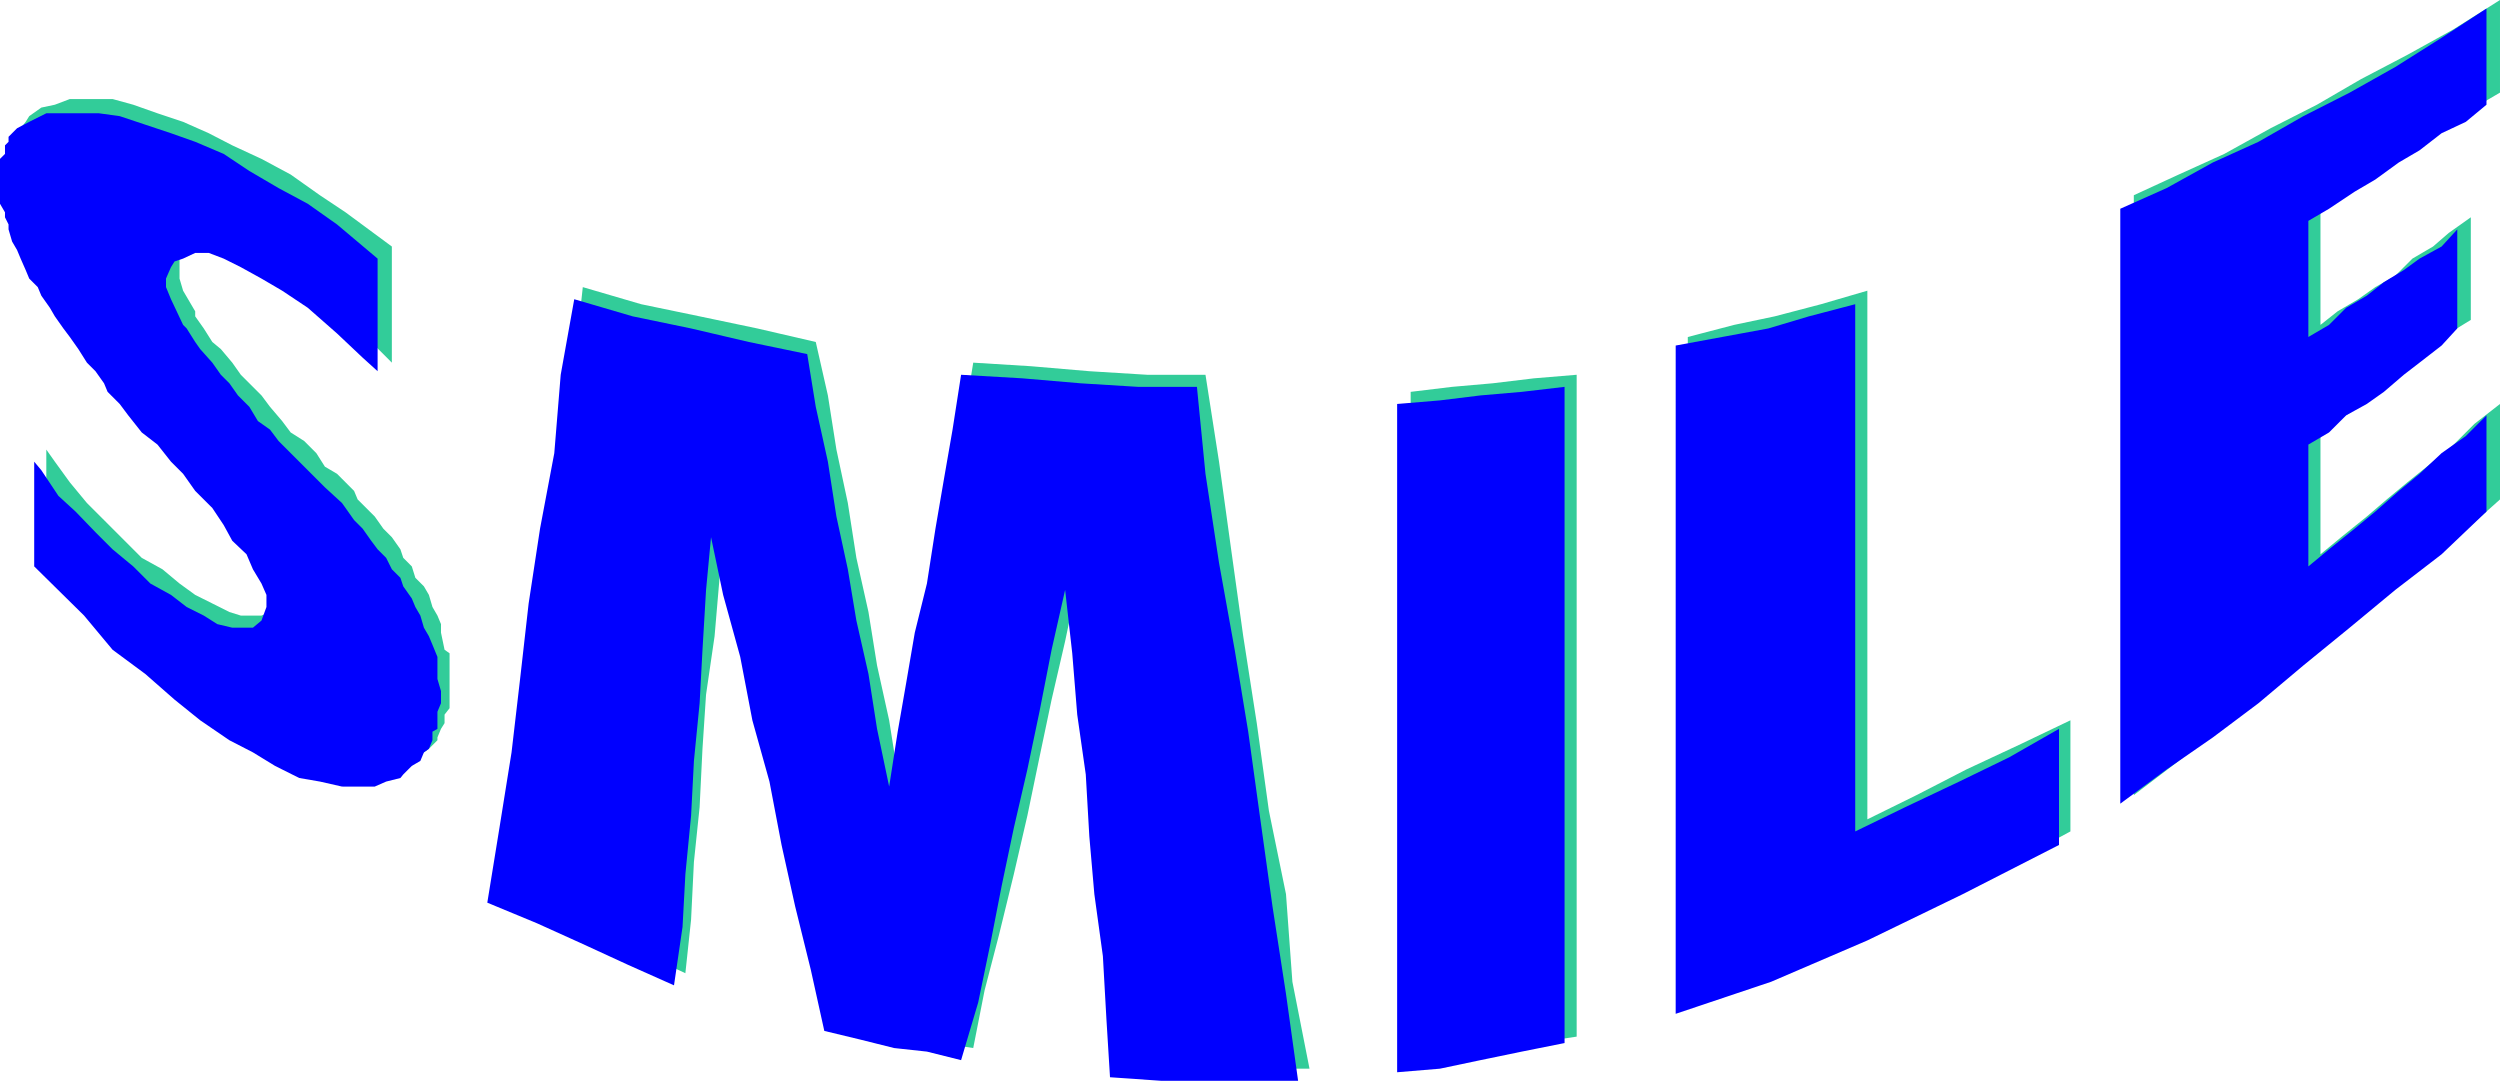
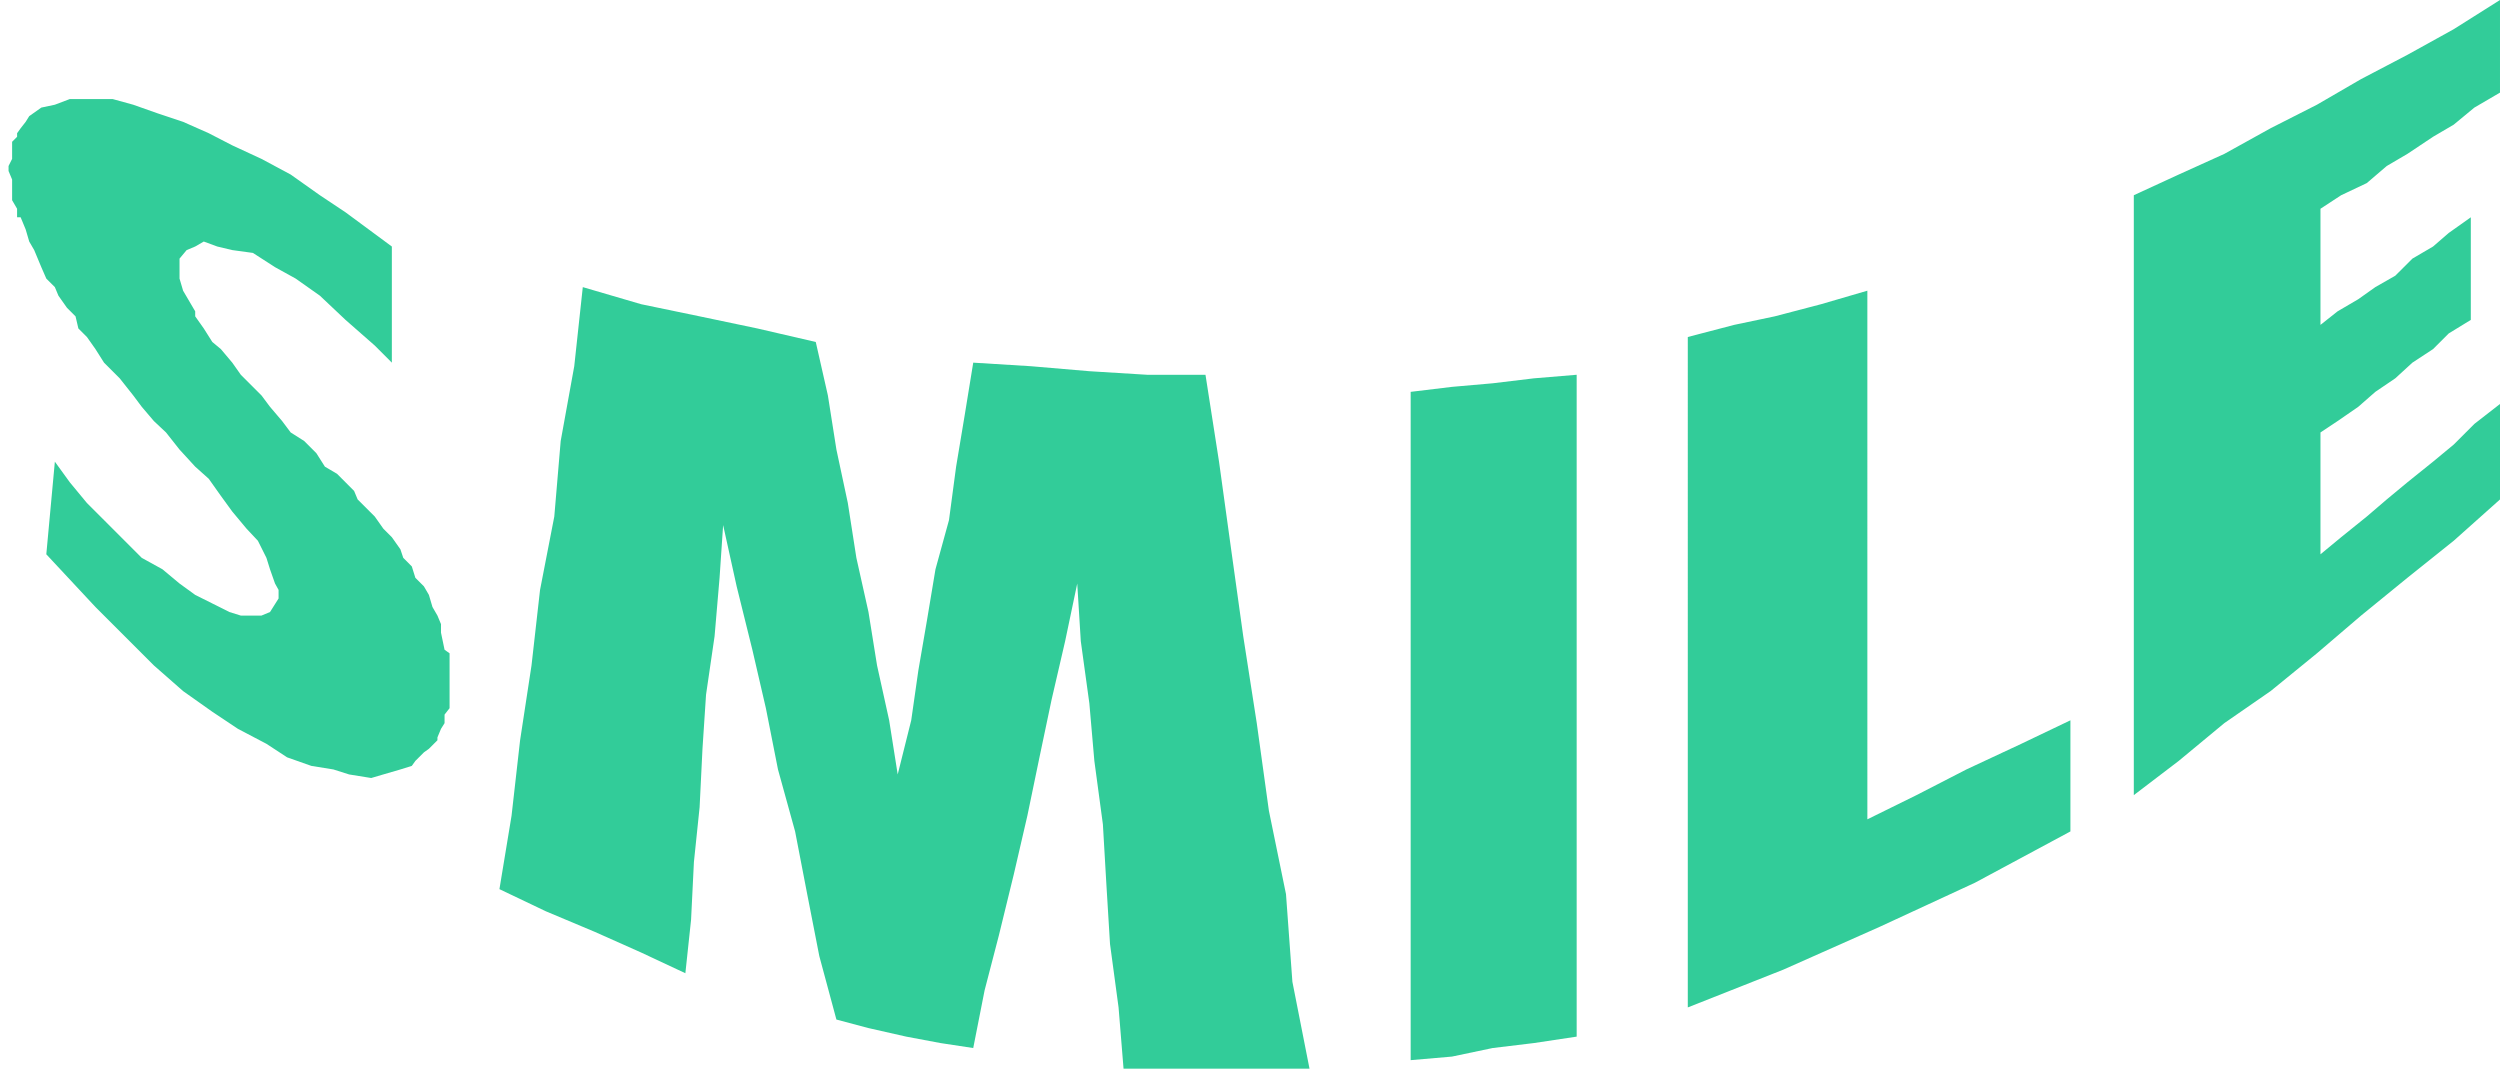
<svg xmlns="http://www.w3.org/2000/svg" width="350.898" height="151.699">
-   <path fill="#32cc99" d="M299.5 111.602v-84.2l6.3-2.902 6.4-2.898L318.7 18l6.5-3.3 6.198-3.598 6.5-3.403 6.5-3.597 6.5-4.102v13l-3.597 2.102-2.903 2.398-2.898 1.7-3.602 2.402L335 23.3l-2.8 2.398-3.598 1.703-2.903 1.899v16.3l2.403-1.902L331 42l2.398-1.7 2.801-1.6 2.403-2.4 2.898-1.698 2.2-1.903 3.1-2.199v14.402l-3.1 1.899L341.5 49l-2.898 1.902-2.403 2.2L333.4 55l-2.4 2.102-2.898 2-2.403 1.597v17.102l2.903-2.399 3.597-2.902L335 70.102l2.898-2.403 3.602-2.898 2.898-2.399 2.903-2.902 3.597-2.8v13.402l-6.5 5.8-6.5 5.2-6.5 5.3L325.2 91.7l-6.5 5.3-6.5 4.5-6.398 5.3-6.301 4.802M236.898 47.3l6.5-1.698 5.704-1.2 6.5-1.703 6.5-1.898V115l6.898-3.398 7-3.602 7.7-3.598 6.902-3.3v15.597l-13.403 7.203-13.398 6.2-13.5 6-13.403 5.3V47.301M198 55l5.8-.7 5.7-.5 5.8-.698 6-.5V145.5l-6 .902-5.8.7-5.7 1.199-5.8.5V55M81.8 40.3l8.2 2.4 8.2 1.702 8.1 1.7L114.5 48l1.7 7.5 1.198 7.602 1.602 7.5 1.2 7.699 1.698 7.601 1.204 7.5 1.699 7.7 1.199 7.597 1.898-7.597 1-7 1.204-7 1.199-7.2L133.199 73l1-7.5 1.2-7.2 1.203-7.398 8.097.5 8.2.7 8.101.5h8.2l1.902 12.199 1.699 12.3 1.699 12.2 1.898 12.199 1.704 12.3 2.398 11.7.898 12.3 2.403 12.2h-26.102l-.699-8.598-1.2-8.902-.5-8.2-.5-8.6-1.198-8.9-.704-8.1L151.7 90l-.5-8.098L149.5 90l-1.898 8.2-1.704 8.1-1.699 8.2-1.898 8.2-2.102 8.6-2 7.7-1.597 8.102-4.602-.7-4.8-.902-5.302-1.2-4.5-1.198-2.398-8.903-1.7-8.699-1.698-8.8-2.403-8.7-1.699-8.598-1.898-8.203-2.204-8.898-1.898-8.602-.5 7.403-.7 8.199-1.198 8.199-.5 7.602-.403 8.199-.8 7.699-.399 8.102-.8 7.5-6.2-2.903-6.5-2.898-6.898-2.899-6.5-3.101L71.8 114.5l1.2-10.598 1.602-10.5L75.8 82.801l2-10.301.898-10.598 1.903-10.5L81.8 40.301M6.5 77.8V63.103L7.7 64.8l2.1 2.898 2.4 2.903L14.601 73l2.898 2.902 2.398 2.399 2.903 1.601 2.398 2 2.2 1.598 2.402 1.2 2.398 1.202 1.602.5h2.898l1.2-.5L39.101 84v-1.2l-.5-.898-.704-2-.5-1.601-1.199-2.399-1.597-1.703-2-2.398L31 69.6l-1.7-2.4-1.901-1.7-2.199-2.398-1.898-2.403-1.7-1.597-1.703-2L18.7 55.5l-1.898-2.398-2.2-2.2L13.399 49 12.2 47.3 11 46.103l-.398-1.7L9.398 43.2 8.2 41.5l-.5-1.2-1.2-1.197-.7-1.603-1-2.398-.698-1.2-.5-1.703-.704-1.699h-.5v-1.2L1.7 28.103V25.2L1.2 24v-.7l.5-1v-2.398l.7-.703v-.5L2.9 18l.703-.898.5-.801L5.8 15.1l1.898-.402 2.102-.797h6l2.898.797 3.403 1.203 3.597 1.2 3.602 1.597 3.3 1.703 4.098 1.899 4.102 2.199 4.097 2.902 3.602 2.399 6.5 4.8v16.301L52.602 48.5 48.5 44.902 44.898 41.5 41.5 39.102 38.602 37.5l-3.102-2-2.898-.398-2.102-.5-1.898-.7-1.204.7-1.199.5-1 1.199v2.8l.5 1.7 1.7 2.898v.703l1.203 1.7L29.8 48l1.2 1 1.602 1.902 1.199 1.7 2.898 2.898 1.2 1.602 1.703 2 1.199 1.597 1.898 1.203 1.7 1.7 1.203 1.898 1.699 1 2.398 2.402.5 1.2 1.2 1.199 1.203 1.199 1.199 1.7L55 75.401l1.2 1.7.402 1.199 1.198 1.2.5 1.602 1.2 1.198.7 1.199.5 1.7.698 1.202.5 1.2V88.8l.5 2.398.704.5v7.703l-.704.899v1.199l-.5.8-.5 1.2v.402l-1.199 1.2-.699.5-1.2 1.199-.5.699-1.6.5-2.4.7-1.698.5-3.102-.5-2.2-.7-3.1-.5-3.4-1.2-2.902-1.898-4-2.101-3.597-2.399L25.699 97l-4.097-3.598-8.204-8.203L6.5 77.801" />
-   <path fill="#00f" d="M297.602 112.8V29.3l6.5-2.898 6.5-3.601L317 19.902l6.3-3.601L329.8 13l6.4-3.598 6.5-4.101 6.3-4.102v13.5l-2.898 2.403-3.403 1.597-3.097 2.403-2.903 1.699-3.3 2.398-2.899 1.703-3.602 2.399L324 31v16.3l2.898-1.698 2.403-2.403 2.898-1.699 2.403-1.898 2.796-1.7 2.204-1.601 3.097-1.7 2.2-2.402v13.903l-2.2 2.398-3.097 2.402-2.204 1.7L334.602 55l-2.403 1.7-2.898 1.6-2.403 2.4L324 62.401V79.5l2.898-2.398 3.602-2.903 2.898-2.398 3.301-2.899 2.903-2.402 3.097-2.898 3.403-2.403L349 58.301v13.5l-6.3 6-6.5 5-6.4 5.3-6.5 5.301L317 98.7l-6.398 4.801-6.5 4.5-6.5 4.8M235.2 48.5l13-2.398 5.698-1.7 6.5-1.703v74l7-3.398 7.602-3.602 7-3.398 7-4v16.3l-13.5 6.899-13.398 6.5-13.5 5.8-13.403 4.5V48.5m-39.097 8.2 6-.5 5.699-.7 5.8-.5 6-.7v92.102l-6 1.2-5.8 1.199-5.7 1.199-6 .5V56.7M80.602 42l8.199 2.402 8.199 1.7L105.102 48l8.199 1.7 1.199 7.402 1.7 7.699 1.198 7.699L119 79.902l1.2 7.2 1.698 7.5 1.204 7.699 1.699 8.101L126 102.7l1.2-6.898 1.198-7 1.704-6.899L131.3 74.2l1.199-7 1.2-6.898 1.198-7.7 8.602.5 8.2.7 8.1.5h8.2l1.2 12.199 1.902 12.5 2.199 12.2 1.898 11.5 1.7 12.3 1.703 12.2 1.898 12.3 1.7 12.2H163l-7.2-.5-.5-8.098-.5-8.903-1.198-8.699-.704-8.098-.5-8.703-1.199-8.398-.699-8.602-1-8.898-1.898 8.398-1.704 8.703L144.2 108l-1.898 8.2-1.7 8.1-1.601 8.2-1.7 8.2-2.402 8.1-4.796-1.198-4.602-.5-4.8-1.2-5-1.203-1.9-8.597-2.198-8.903-1.903-8.597-1.699-8.903-2.398-8.597-1.704-8.903L101.5 83.5l-1.7-8.098-.698 7.399-.5 8.398-.403 7.5-.8 8.102L97 114.5l-.8 8.2-.4 7.402-1.198 8.199-6.5-2.899L81.8 132.5l-6.403-2.898-7-2.903 1.704-10.5 1.699-10.597L73 95.3l1.2-10.602 1.6-10.5 2-10.597.9-11L80.601 42M4.8 79.5V64.8l1 1.2 2.4 3.602 2.402 2.199 2.796 2.898 2.403 2.403 2.898 2.398 2.403 2.402L24 83.5l2.2 1.7 2.402 1.202 1.898 1.2 2.102.5H35.5l1.2-1 .698-1.903V83.5l-.699-1.598-1.199-2-.898-2.101-2-1.899-1.204-2.203-1.597-2.398-2.403-2.399L25.7 66.5 24 64.8l-1.898-2.398-2.204-1.703L18 58.301l-1.2-1.602L15.103 55l-.5-1.2-1.204-1.698-1.199-1.2L11 49l-1.2-1.7-.902-1.198-1.199-1.7L7 43.2l-1.2-1.7-.5-1.2-1.198-1.198-.5-1.2-.704-1.601-.5-1.2-.699-1.199-.5-1.703V31.5l-.5-1v-.7L0 28.603V22.3l.7-.7v-1.199l.5-.5V19.2L2.397 18l1.704-.898 2.398-1.2h7.398l2.903.399 3.597 1.199L24 18.7l3.398 1.202 4 1.7L35 24l4.102 2.402 4.097 2.2 4.102 2.898L53 36.3v15.802l-2.102-1.903-3.597-3.398-4.102-3.602-3.597-2.398-2.903-1.7-2.898-1.601-2.403-1.2-2.097-.8h-1.903l-1.699.8-1.199.4-.5.8-.7 1.602V40.3L24 42l1.7 3.602.5.5L27.397 48l.704 1 1.699 1.902 1.199 1.7 1.2 1.199 1.198 1.699L35 57.102l1.2 2 1.698 1.199 1.204 1.601 6.5 6.5 2.398 2.2.5.699L49.7 73l1.198 1.2 1.204 1.702.898 1.2 1.2 1.199.8 1.601 1.2 1.2.402 1.199L57.8 84l.5 1.2.699 1.202.5 1.7.7 1.199.5 1.199.698 1.7v3.1l.5 1.7v1.7l-.5 1.202v2.399l-.699.398v1.203l-.5 1.2-.699.5-.5 1.199-1.2.699-1.198 1.2-.403.5-2 .5-1.597.702H48l-3.102-.703-2.898-.5-3.398-1.699-3.102-1.898-3.3-1.7-4.098-2.8-3.602-2.903-4.102-3.597-4.597-3.403-4-4.797-7-6.902" />
+   <path fill="#32cc99" d="M299.5 111.602v-84.2l6.3-2.902 6.4-2.898L318.7 18l6.5-3.3 6.198-3.598 6.5-3.403 6.5-3.597 6.5-4.102v13l-3.597 2.102-2.903 2.398-2.898 1.7-3.602 2.402L335 23.3l-2.8 2.398-3.598 1.703-2.903 1.899v16.3l2.403-1.902L331 42l2.398-1.7 2.801-1.6 2.403-2.4 2.898-1.698 2.2-1.903 3.1-2.199v14.402l-3.1 1.899L341.5 49l-2.898 1.902-2.403 2.2L333.4 55l-2.4 2.102-2.898 2-2.403 1.597v17.102l2.903-2.399 3.597-2.902L335 70.102l2.898-2.403 3.602-2.898 2.898-2.399 2.903-2.902 3.597-2.8v13.402l-6.5 5.8-6.5 5.2-6.5 5.3L325.2 91.7l-6.5 5.3-6.5 4.5-6.398 5.3-6.301 4.802M236.898 47.3l6.5-1.698 5.704-1.2 6.5-1.703 6.5-1.898V115l6.898-3.398 7-3.602 7.7-3.598 6.902-3.3v15.597l-13.403 7.203-13.398 6.2-13.5 6-13.403 5.3V47.301M198 55l5.8-.7 5.7-.5 5.8-.698 6-.5V145.5l-6 .902-5.8.7-5.7 1.199-5.8.5V55M81.8 40.3l8.2 2.4 8.2 1.702 8.1 1.7L114.5 48l1.7 7.5 1.198 7.602 1.602 7.5 1.2 7.699 1.698 7.601 1.204 7.5 1.699 7.7 1.199 7.597 1.898-7.597 1-7 1.204-7 1.199-7.2L133.199 73l1-7.5 1.2-7.2 1.203-7.398 8.097.5 8.2.7 8.101.5h8.2l1.902 12.199 1.699 12.3 1.699 12.2 1.898 12.199 1.704 12.3 2.398 11.7.898 12.3 2.403 12.2h-26.102l-.699-8.598-1.2-8.902-.5-8.2-.5-8.6-1.198-8.9-.704-8.1L151.7 90l-.5-8.098L149.5 90l-1.898 8.2-1.704 8.1-1.699 8.2-1.898 8.2-2.102 8.6-2 7.7-1.597 8.102-4.602-.7-4.8-.902-5.302-1.2-4.5-1.198-2.398-8.903-1.7-8.699-1.698-8.8-2.403-8.7-1.699-8.598-1.898-8.203-2.204-8.898-1.898-8.602-.5 7.403-.7 8.199-1.198 8.199-.5 7.602-.403 8.199-.8 7.699-.399 8.102-.8 7.5-6.2-2.903-6.5-2.898-6.898-2.899-6.5-3.101L71.8 114.5l1.2-10.598 1.602-10.5L75.8 82.801l2-10.301.898-10.598 1.903-10.5L81.8 40.301M6.5 77.8L7.7 64.8l2.1 2.898 2.4 2.903L14.601 73l2.898 2.902 2.398 2.399 2.903 1.601 2.398 2 2.2 1.598 2.402 1.2 2.398 1.202 1.602.5h2.898l1.2-.5L39.101 84v-1.2l-.5-.898-.704-2-.5-1.601-1.199-2.399-1.597-1.703-2-2.398L31 69.6l-1.7-2.4-1.901-1.7-2.199-2.398-1.898-2.403-1.7-1.597-1.703-2L18.7 55.5l-1.898-2.398-2.2-2.2L13.399 49 12.2 47.3 11 46.103l-.398-1.7L9.398 43.2 8.2 41.5l-.5-1.2-1.2-1.197-.7-1.603-1-2.398-.698-1.2-.5-1.703-.704-1.699h-.5v-1.2L1.7 28.103V25.2L1.2 24v-.7l.5-1v-2.398l.7-.703v-.5L2.9 18l.703-.898.5-.801L5.8 15.1l1.898-.402 2.102-.797h6l2.898.797 3.403 1.203 3.597 1.2 3.602 1.597 3.3 1.703 4.098 1.899 4.102 2.199 4.097 2.902 3.602 2.399 6.5 4.8v16.301L52.602 48.5 48.5 44.902 44.898 41.5 41.5 39.102 38.602 37.5l-3.102-2-2.898-.398-2.102-.5-1.898-.7-1.204.7-1.199.5-1 1.199v2.8l.5 1.7 1.7 2.898v.703l1.203 1.7L29.8 48l1.2 1 1.602 1.902 1.199 1.7 2.898 2.898 1.2 1.602 1.703 2 1.199 1.597 1.898 1.203 1.7 1.7 1.203 1.898 1.699 1 2.398 2.402.5 1.2 1.2 1.199 1.203 1.199 1.199 1.7L55 75.401l1.2 1.7.402 1.199 1.198 1.2.5 1.602 1.2 1.198.7 1.199.5 1.7.698 1.202.5 1.2V88.8l.5 2.398.704.5v7.703l-.704.899v1.199l-.5.8-.5 1.2v.402l-1.199 1.2-.699.5-1.2 1.199-.5.699-1.6.5-2.4.7-1.698.5-3.102-.5-2.2-.7-3.1-.5-3.4-1.2-2.902-1.898-4-2.101-3.597-2.399L25.699 97l-4.097-3.598-8.204-8.203L6.5 77.801" />
</svg>